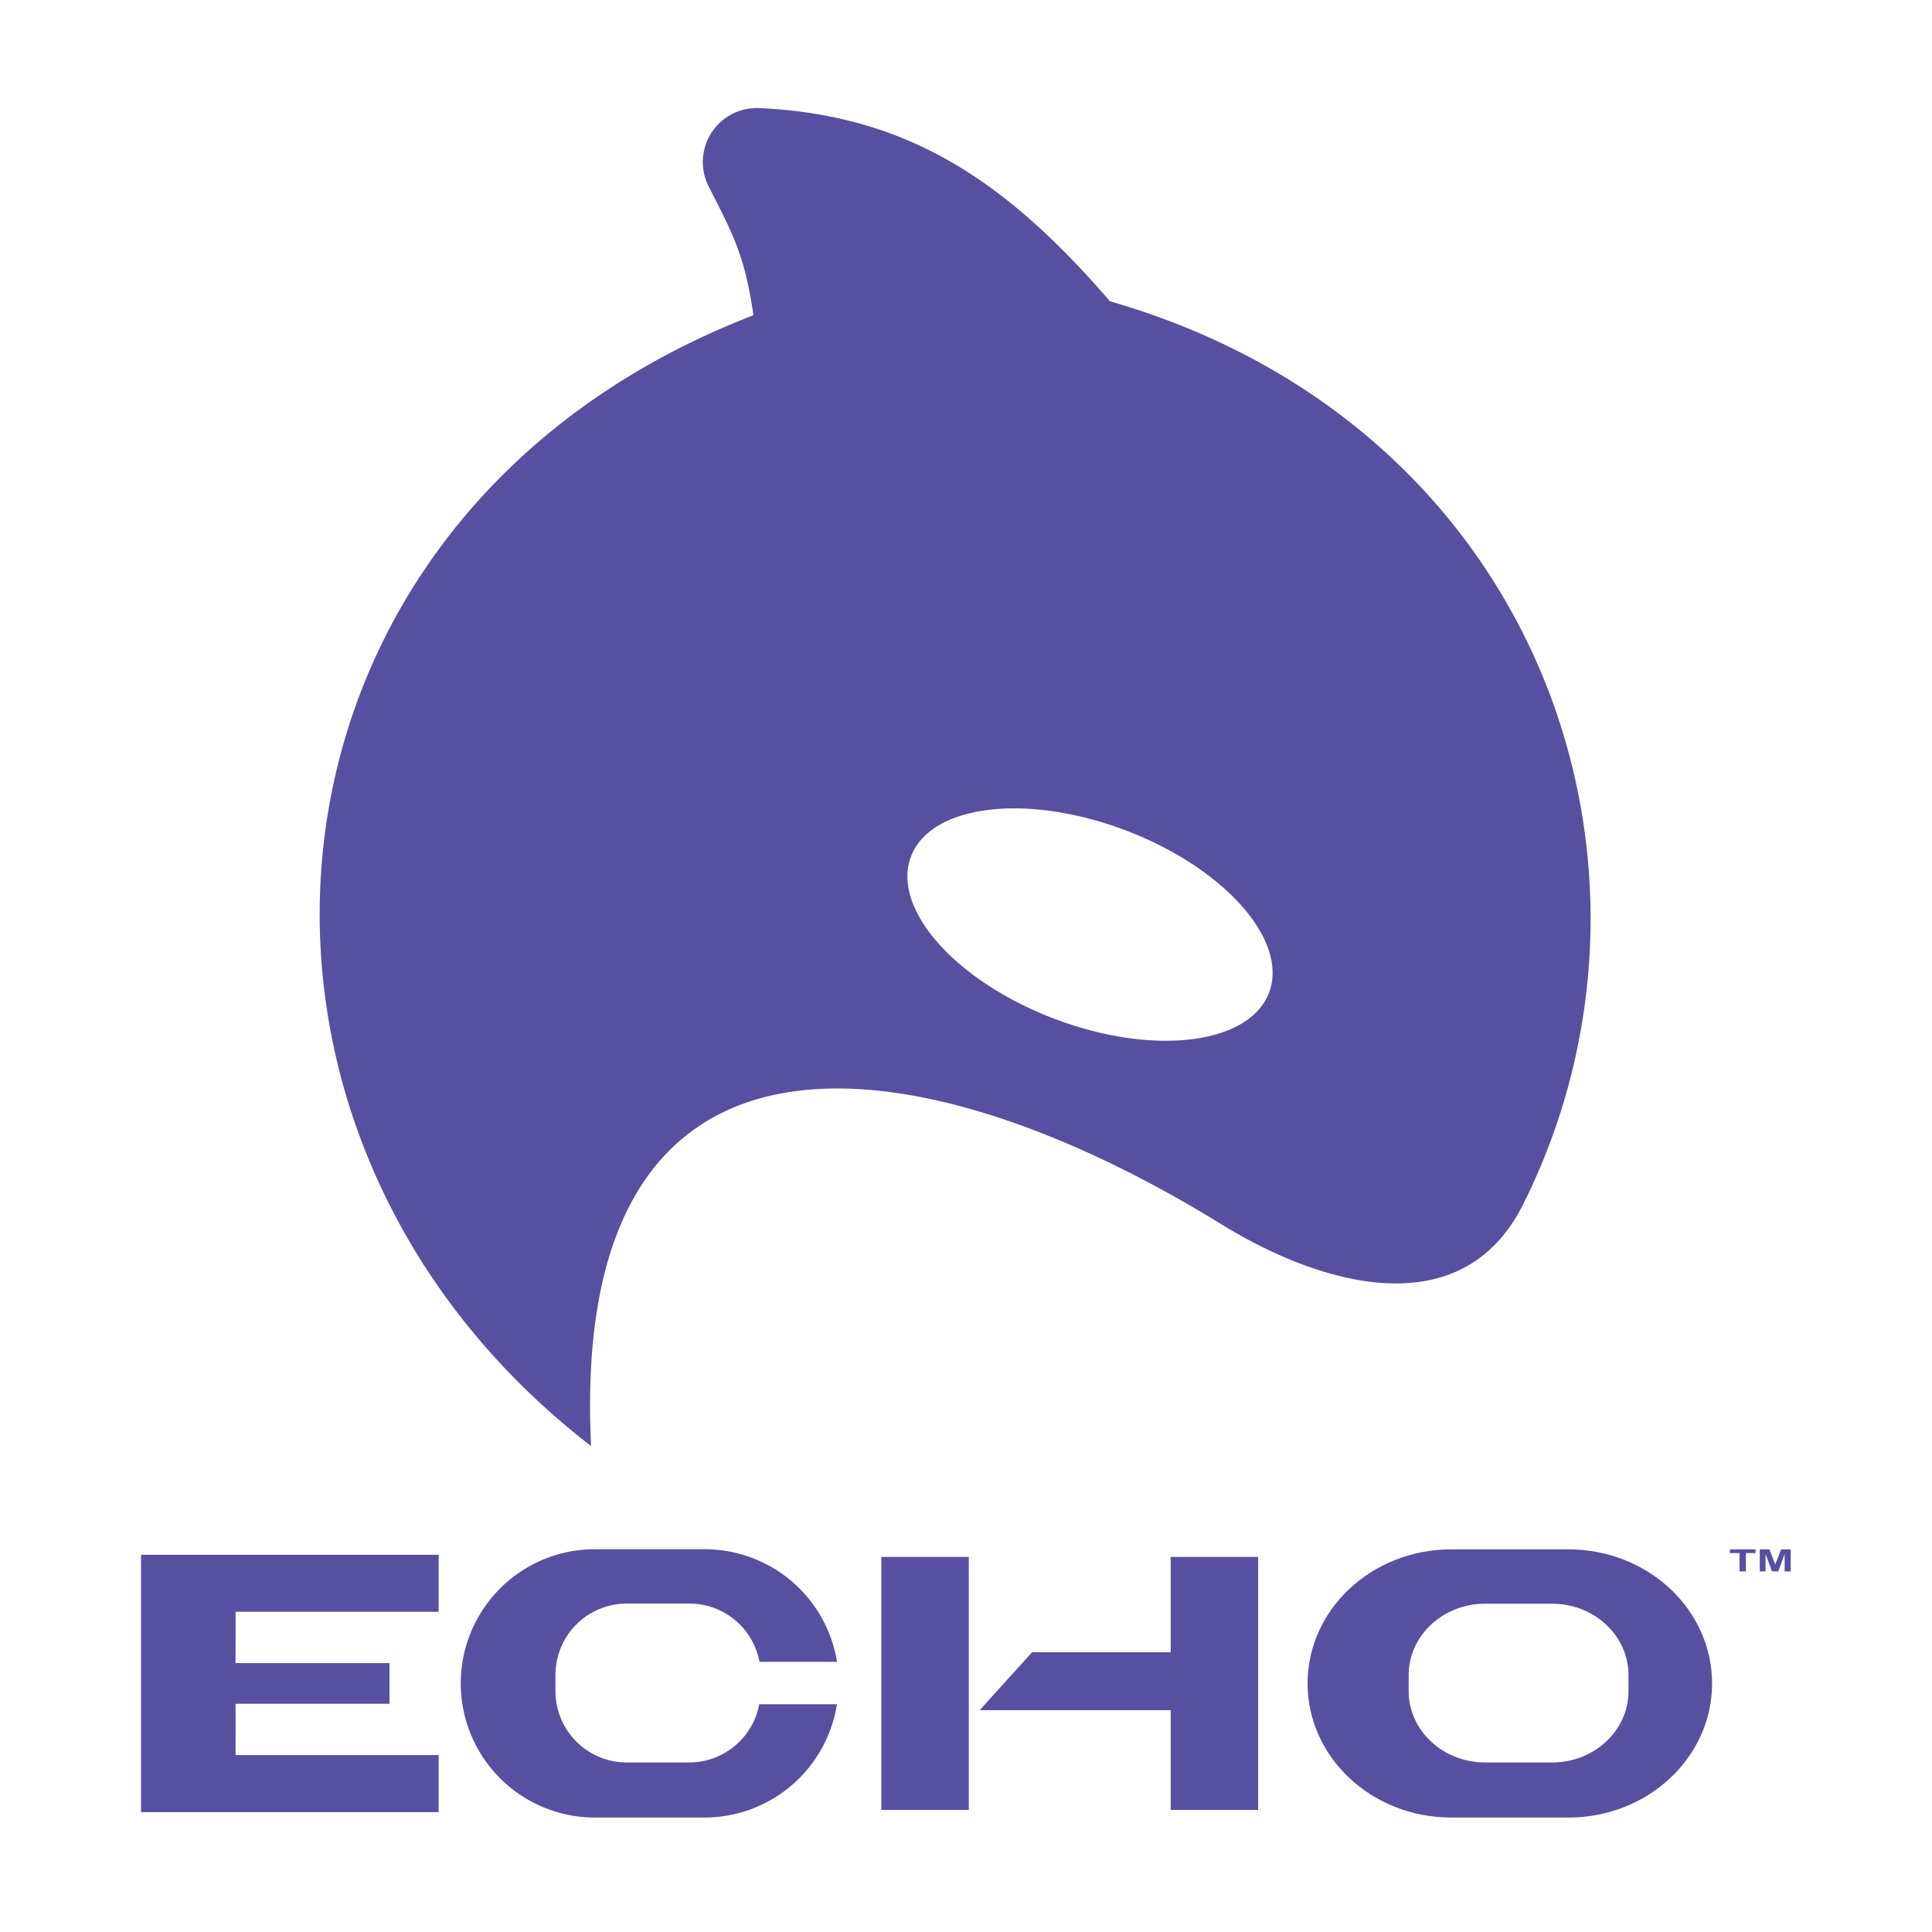
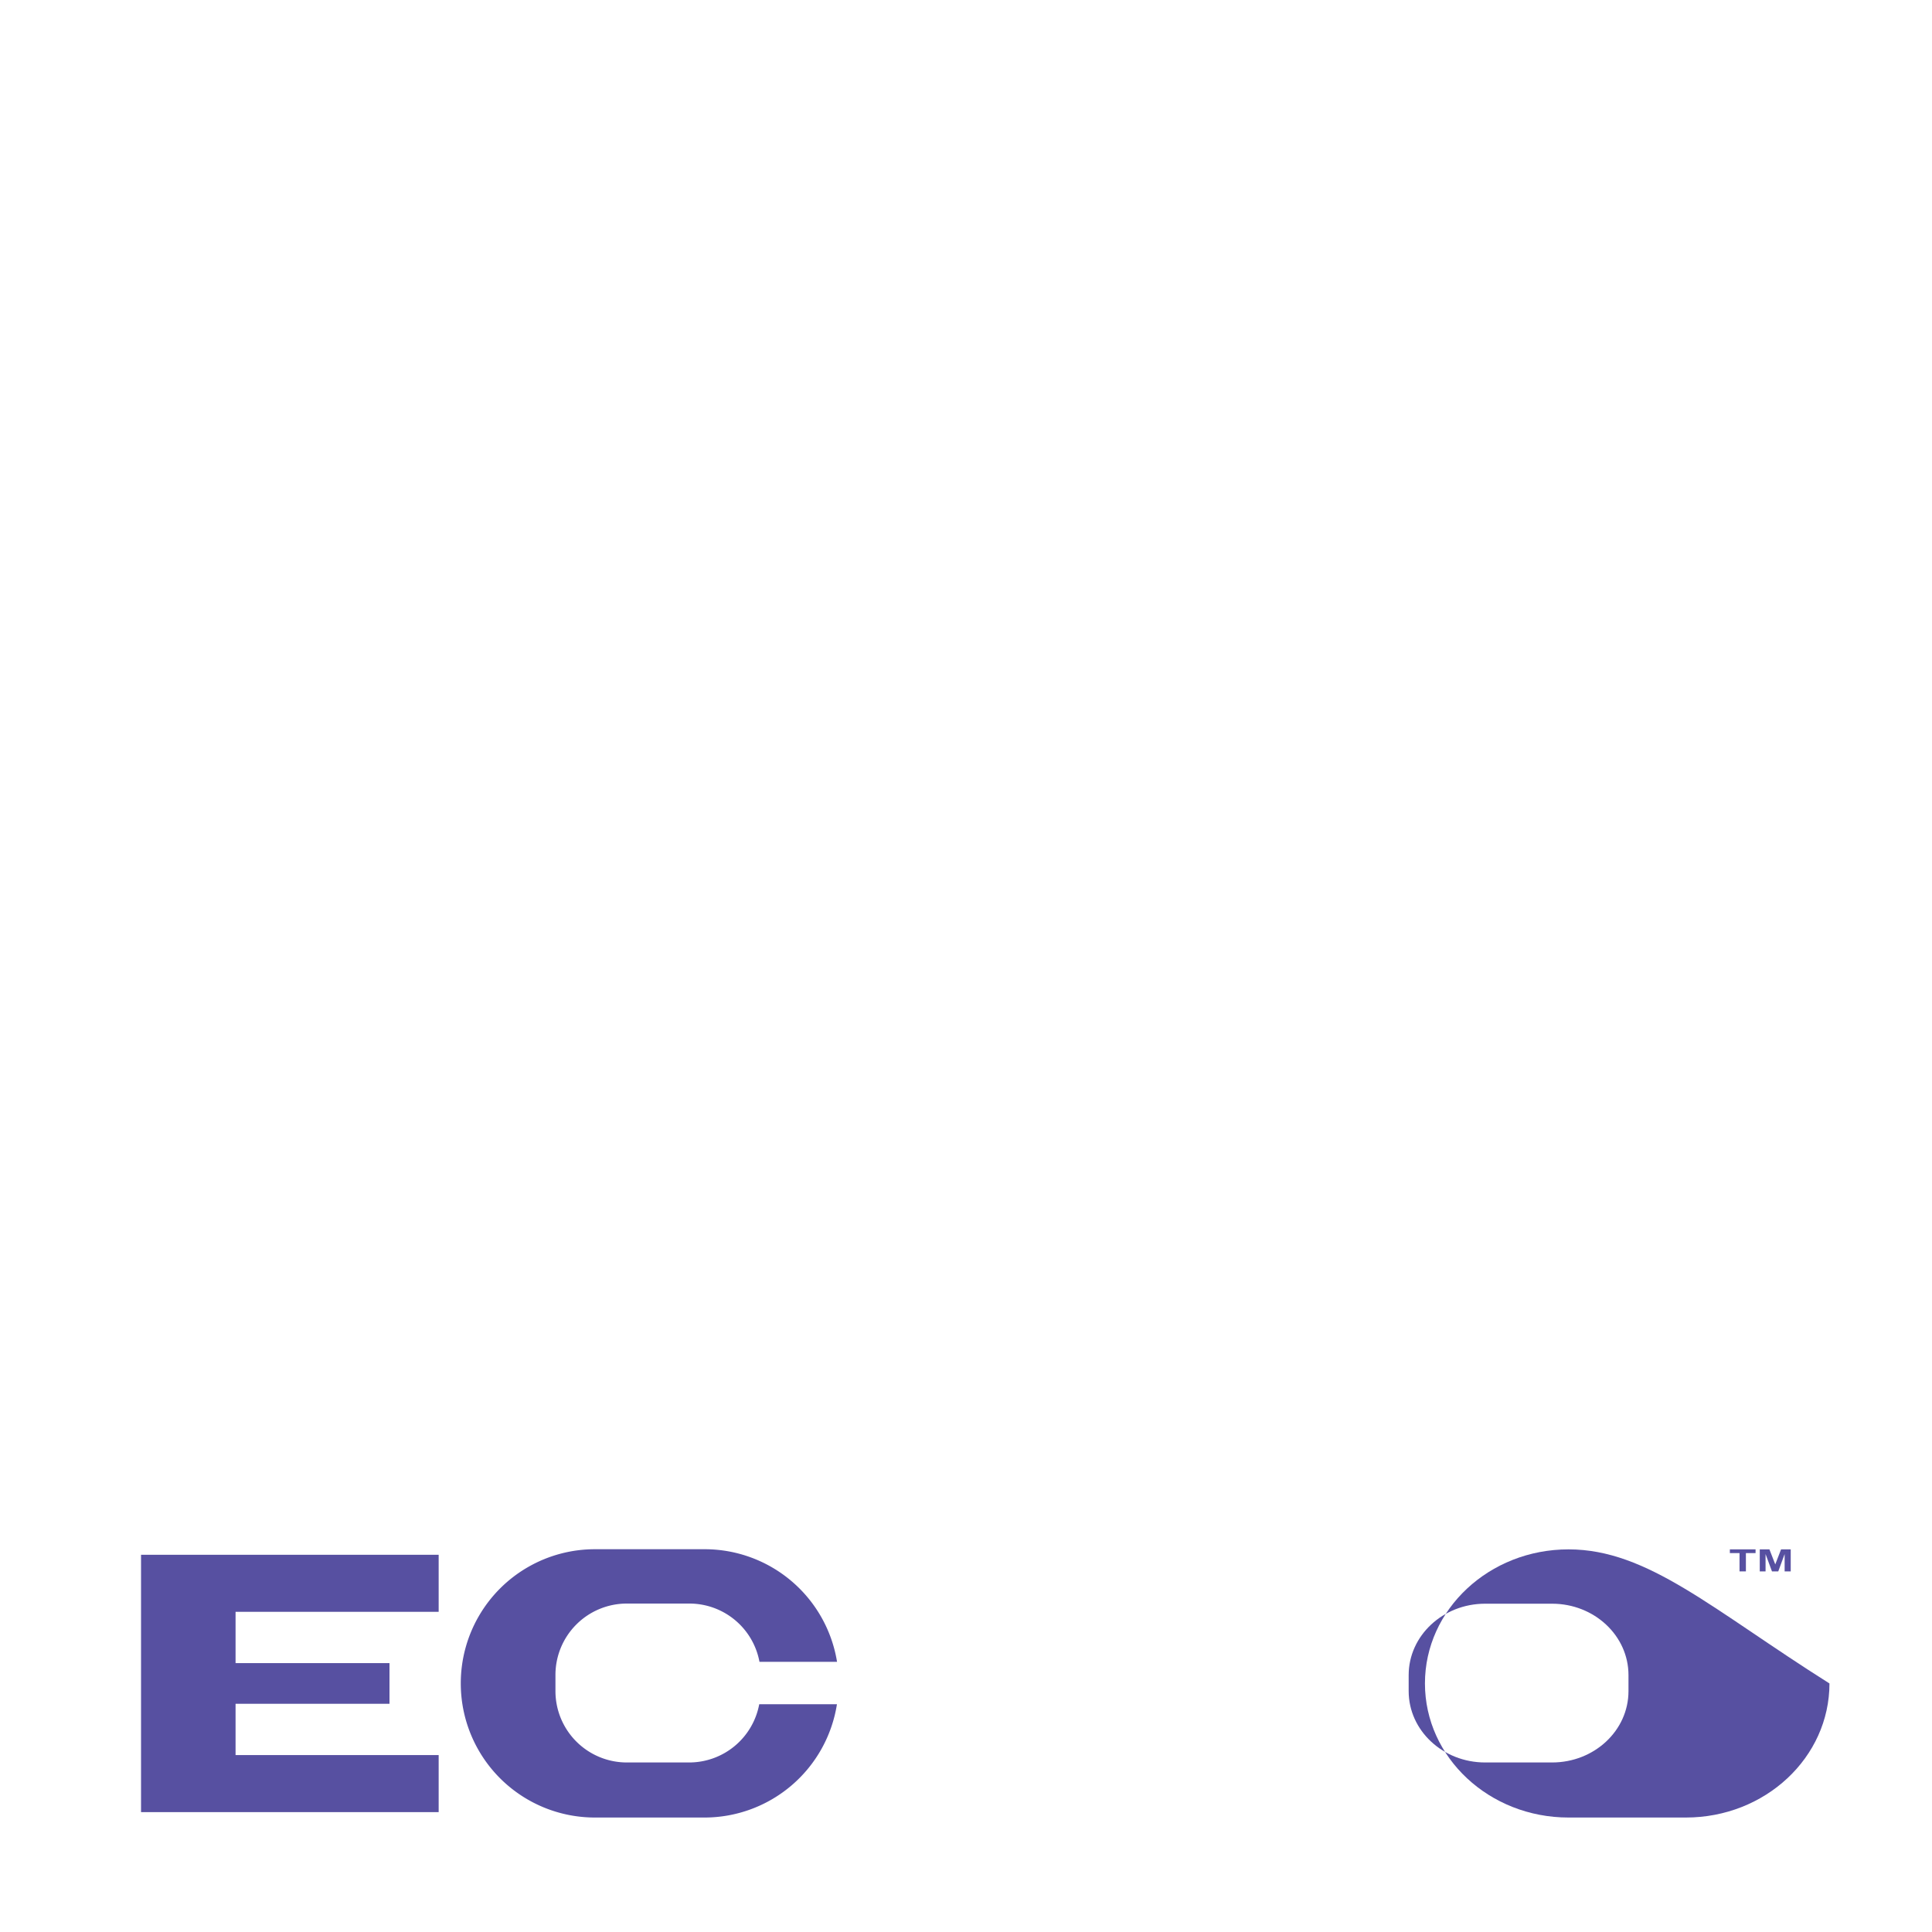
<svg xmlns="http://www.w3.org/2000/svg" id="Layer_1" data-name="Layer 1" width="400" height="400" viewBox="0 0 400 400">
  <defs>
    <style> .cls-1 { fill: #5750a1; } </style>
  </defs>
  <title>ECHO</title>
  <g>
-     <path class="cls-1" d="M229.81,62.38c-20.92-24.2-41.18-38.56-72.57-40a11.18,11.18,0,0,0-10.53,16.2c4.95,9.78,7.47,14.11,9.28,26.69C49,106.51,37.37,233.86,122.38,299.39c-4.62-94.47,67-85.08,130.53-45.9,20.19,12.46,49.67,21.41,62.46-4.18C350.23,179.56,319,88.06,229.81,62.38Zm32.93,143.14c-4.1,10.76-24,13.18-44.48,5.39s-33.75-22.81-29.65-33.58,24-13.18,44.47-5.4S266.83,194.75,262.74,205.52Z" />
    <g>
      <polygon class="cls-1" points="90.82 333.71 90.82 321.9 48.77 321.9 29.2 321.9 29.2 375.18 48.77 375.18 90.82 375.18 90.82 363.37 48.77 363.37 48.77 352.75 80.64 352.75 80.64 344.33 48.77 344.33 48.77 333.71 90.82 333.71" />
      <path class="cls-1" d="M157.19,352.84a14.76,14.76,0,0,1-14.51,12.06h-13A14.78,14.78,0,0,1,115,350.13v-3.32A14.78,14.78,0,0,1,129.73,332h13a14.76,14.76,0,0,1,14.51,12.06h16.06a27.76,27.76,0,0,0-27.4-23.31H123.16A27.76,27.76,0,0,0,95.4,348.54h0a27.76,27.76,0,0,0,27.76,27.76h22.69a27.76,27.76,0,0,0,27.43-23.46Z" />
-       <path class="cls-1" d="M324.74,320.78h-24.3c-16.41,0-29.72,12.43-29.72,27.76h0c0,15.33,13.31,27.76,29.72,27.76h24.3c16.42,0,29.73-12.43,29.73-27.76h0C354.47,333.21,341.16,320.78,324.74,320.78Zm12.42,29.35c0,8.16-7.08,14.77-15.82,14.77H307.48c-8.74,0-15.83-6.61-15.83-14.77v-3.32c0-8.16,7.09-14.78,15.83-14.78h13.86c8.74,0,15.82,6.62,15.82,14.78Z" />
+       <path class="cls-1" d="M324.74,320.78c-16.41,0-29.72,12.43-29.72,27.76h0c0,15.33,13.31,27.76,29.72,27.76h24.3c16.42,0,29.73-12.43,29.73-27.76h0C354.47,333.21,341.16,320.78,324.74,320.78Zm12.42,29.35c0,8.16-7.08,14.77-15.82,14.77H307.48c-8.74,0-15.83-6.61-15.83-14.77v-3.32c0-8.16,7.09-14.78,15.83-14.78h13.86c8.74,0,15.82,6.62,15.82,14.78Z" />
      <g>
-         <rect class="cls-1" x="182.47" y="322.34" width="18.11" height="52.39" />
-         <polygon class="cls-1" points="242.38 322.35 242.38 342.08 213.68 342.08 202.83 354.07 242.38 354.07 242.38 374.73 260.49 374.73 260.49 322.35 242.38 322.35" />
-       </g>
+         </g>
      <g>
        <path class="cls-1" d="M360.15,325.34v-3.79h-2v-.77h5.32v.77h-2v3.79Z" />
        <path class="cls-1" d="M364.34,325.34v-4.56h2l1.21,3.11,1.2-3.11h2v4.56h-1.26v-3.59l-1.32,3.59h-1.3l-1.33-3.59v3.59Z" />
      </g>
    </g>
  </g>
</svg>